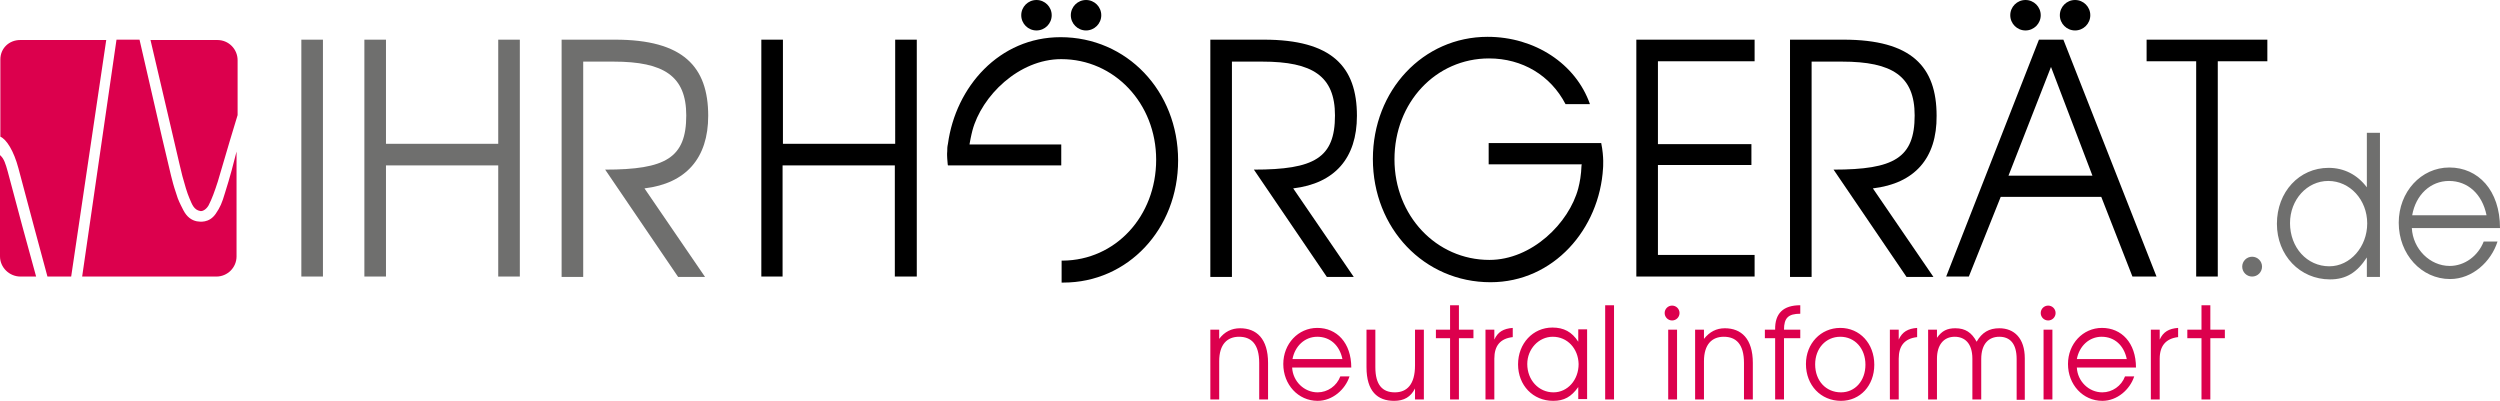
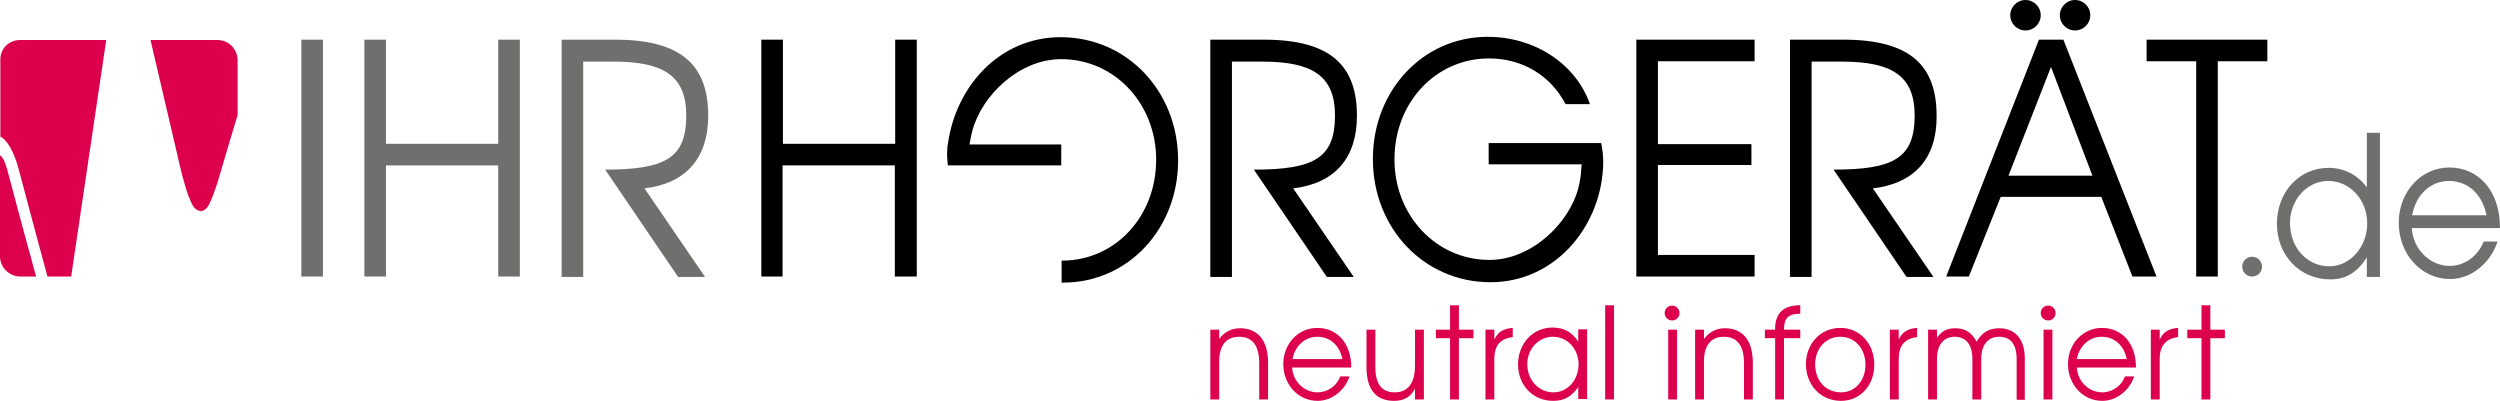
<svg xmlns="http://www.w3.org/2000/svg" viewBox="0 0 706 113.2">
  <style>.st0{fill:#dc004d}.st1{fill:#6f6f6e}</style>
  <g id="ICON">
    <path class="st0" d="M355.6 112.8v-10.3c0-5.4-2.3-7.4-5.7-7.4-3.3 0-5.6 2.1-5.6 6.9v10.8h-2.5V93.1h2.5v2.6c1.5-2 3.5-3 5.9-3 4.6 0 7.9 2.9 7.9 9.8v10.3h-2.5zM364.9 103.8c.2 3.9 3.4 7 7.2 7 2.8 0 5.4-1.8 6.4-4.5h2.6c-1.2 3.7-4.8 6.9-9 6.9-5.5 0-9.7-4.6-9.7-10.4 0-5.7 4.2-10.2 9.6-10.2 5.5 0 9.6 4.2 9.6 11.2h-16.7zm7.1-8.7c-3.5 0-6.3 2.6-7 6.3h14.1c-.8-3.9-3.5-6.3-7.1-6.3zM399.6 112.8v-3.1c-1.2 2.4-3.1 3.5-5.9 3.5-4.7 0-7.8-2.7-7.8-9.5V93.1h2.5v10.6c0 5 2 7.1 5.5 7.1 3.4 0 5.7-2.2 5.7-7.6V93.1h2.5v19.7h-2.5zM412 95.5v17.3h-2.5V95.5h-4v-2.4h4v-6.9h2.5v6.9h4.1v2.4H412zM422 101.3v11.5h-2.5V93.1h2.5v2.8c1-2.2 2.6-3.1 5.2-3.3v2.6c-3.5.4-5.2 2.4-5.2 6.1zM445.7 112.8v-3.5c-2 2.8-4 3.9-7.1 3.9-5.7 0-9.9-4.4-9.9-10.3s4.2-10.4 9.7-10.4c3.2 0 5.5 1.2 7.3 4V93h2.5v19.7h-2.5zm-7.2-17.7c-4 0-7.2 3.5-7.2 7.7 0 4.5 3.2 8 7.4 8 4 0 7.1-3.5 7.1-8-.1-4.4-3.2-7.7-7.3-7.7zM453.3 112.8V86.2h2.5v26.6h-2.5zM473.6 90.9h-2.5m0-4.5h2.5m-2.5 26.4V93.1h2.5v19.7h-2.5zM492.5 112.8v-10.3c0-5.4-2.3-7.4-5.7-7.4-3.3 0-5.6 2.1-5.6 6.9v10.8h-2.5V93.1h2.5v2.6c1.6-2 3.5-3 5.9-3 4.6 0 7.9 2.9 7.9 9.8v10.3h-2.5zM503.8 95.5v17.3h-2.5V95.5h-2.9v-2.4h2.9c-.1-4.6 2.3-6.9 7.1-6.9v2.4c-3.4 0-4.6 1.2-4.6 4.5h4.6v2.4h-4.6zM519.9 113.2c-5.7 0-9.9-4.4-9.9-10.4 0-5.8 4.2-10.2 9.7-10.2 5.5 0 9.6 4.4 9.6 10.4 0 5.9-4 10.2-9.4 10.2zm-.2-18.1c-4.1 0-7.1 3.3-7.1 7.8 0 4.6 3 7.9 7.3 7.9 4 0 6.9-3.3 6.9-7.8 0-4.6-3-7.9-7.1-7.9zM536.2 101.3v11.5h-2.5V93.1h2.5v2.8c1-2.2 2.6-3.1 5.2-3.3v2.6c-3.5.4-5.2 2.4-5.2 6.1zM569.5 112.8v-11.4c0-4.4-1.9-6.3-4.9-6.3-2.9 0-5.1 1.9-5.1 6.3v11.4H557v-11.5c0-4.4-2.2-6.2-5-6.2-3.1 0-5 2.3-5 6.2v11.5h-2.5V93.1h2.5v2.3c1.4-2 2.9-2.7 5.2-2.7 2.8 0 4.6 1.2 6 3.8 1.5-2.6 3.5-3.8 6.4-3.8 4.2 0 7.2 2.8 7.2 8.5v11.7h-2.3zM577.1 112.8V93.1h2.5v19.7h-2.5zM586.5 103.8c.2 3.9 3.4 7 7.2 7 2.8 0 5.4-1.8 6.4-4.5h2.6c-1.2 3.7-4.8 6.9-9 6.9-5.5 0-9.7-4.6-9.7-10.4 0-5.7 4.2-10.2 9.6-10.2 5.5 0 9.6 4.2 9.6 11.2h-16.7zm7-8.7c-3.5 0-6.3 2.6-7 6.3h14.1c-.8-3.9-3.5-6.3-7.1-6.3zM609.9 101.3v11.5h-2.5V93.1h2.5v2.8c1-2.2 2.6-3.1 5.2-3.3v2.6c-3.4.4-5.2 2.4-5.2 6.1zM624.2 95.5v17.3h-2.5V95.5h-4v-2.4h4v-6.9h2.5v6.9h4.1v2.4h-4.1z" />
    <g>
      <path class="st0" d="M5.2 47.5C8 58 11.5 71.2 13.4 78.1h6.7L30 11.3H5.7c-3.1 0-5.6 2.3-5.6 5.5v21.8c1.7.7 3.8 4 5.1 8.9zM48.3 36.1l2.4 10.3.8 3.3s.4 1.5 1 3.5c.5 1.5.5 1.6 1 2.8.7 1.6 1.2 3.3 3.1 3.6.6.1 1.6-.4 2.3-1.6.9-1.7 1.8-4.2 2.6-6.7 2.8-9.5 4.5-15.3 5.6-18.8V17c0-3.1-2.5-5.7-5.7-5.7H42.5l5.8 24.8zM2.2 48.5c-.6-2.2-1.1-3.7-2-4.5l-.2-.2v28.6c0 3.1 2.6 5.7 5.8 5.7h4.4C8 70.2 4.7 58 2.2 48.5z" />
-       <path class="st0" d="M63.5 54.6c-.8 2.7-1.3 3.9-2.6 5.8-1.9 2.7-4.5 2.2-5.3 2.1-1.5-.3-2.8-1.2-3.8-3.1-.4-.8-1.1-2.1-1.6-3.4-.8-2.3-1.3-4.1-1.3-4.1l-.6-2.3-2.6-11-6.3-27.4h-6.5l-9.7 66.9h37.9c3.1 0 5.7-2.5 5.7-5.7V42.8C66 46 65 49.9 63.5 54.6z" />
    </g>
  </g>
  <g id="Ebene_3">
    <path class="st1" d="M85.1 78.1V11.2h6.1v66.9h-6.1zM140.7 78.1V46.7H109v31.4h-6.1V11.2h6.1v29.4h31.7V11.2h6.1v66.9h-6.1zM182 53.2l17.1 25h-7.6l-20.6-30.3c17.1 0 22.9-3.3 22.9-15.3 0-11.1-6.3-15.2-20.5-15.2h-8.6v60.8h-6.1v-67h15.1c19.2 0 26.3 7.6 26.3 21.5 0 12-6.3 19.1-18 20.5z" />
    <path d="M252.7 78.1V46.7H221v31.4h-6V11.2h6.1v29.4h31.7V11.2h6.1v66.9h-6.2zM365.2 53.2l17.1 25h-7.6l-20.6-30.3c17.1 0 22.9-3.3 22.9-15.3 0-11.1-6.3-15.2-20.5-15.2h-8.6v60.8h-6.1v-67h15.1c19.2 0 26.3 7.6 26.3 21.5 0 12-6.3 19.1-18 20.5zM462.1 78.1V11.2h33.4v6.1h-27.3v23.4h26.4v5.9h-26.4V72h27.3v6.1h-33.4zM528.9 53.2l17.1 25h-7.6l-20.6-30.3c17.1 0 22.9-3.3 22.9-15.3 0-11.1-6.3-15.2-20.5-15.2h-8.6v60.8h-6.1v-67h15.1c19.2 0 26.3 7.6 26.3 21.5.1 12-6.2 19.1-18 20.5zM602.2 78.1l-8.8-22.5H565l-9 22.5h-6.4l26.2-66.9h6.9L609 78.1h-6.8zm-23-59.2l-12 30.7h23.7l-11.7-30.7zM626.3 17.3v60.8h-6.1V17.3h-14v-6.1h34.1v6.1h-14z" />
    <path class="st1" d="M668.4 78.1v-5.4c-2.8 4.3-5.9 6.2-10.4 6.2-8.5 0-15-6.8-15-15.7 0-9 6.3-15.8 14.6-15.8 4.3 0 8.1 1.9 10.8 5.5V37.5h3.7v40.7h-3.7zm-10.9-27c-6 0-10.8 5.3-10.8 11.9 0 6.9 4.8 12.2 11.1 12.2 5.9 0 10.7-5.5 10.7-12.1 0-6.7-4.9-12-11-12zM681.1 64.4c.3 5.9 5.1 10.7 10.7 10.7 4.2 0 8-2.8 9.6-6.9h3.9c-1.8 5.7-7.1 10.6-13.4 10.6-8.1 0-14.5-7-14.5-15.9 0-8.7 6.3-15.6 14.3-15.6 8.1 0 14.3 6.4 14.3 17.1h-24.9zm10.5-13.3c-5.2 0-9.4 3.9-10.4 9.7h21c-1.2-6-5.3-9.7-10.6-9.7z" />
    <g>
      <path d="M420.9 79.7c-18.7 0-33.2-15.2-33.2-34.8 0-19.4 14.2-34.5 32.4-34.5 13.3 0 24.9 7.6 28.9 19h-6.9c-4.2-8.1-12.2-12.9-21.6-12.9-15 0-26.7 12.4-26.7 28.5 0 15.9 11.8 28.4 26.8 28.4 12 0 22.5-10.4 25.1-20.2 0 0 .6-2.2.8-4.6.1-1.3.1-2.1.2-2.2h-26.3v-6h31.8v.1c.8 3.9.5 6.9.5 7-1 17.1-13.9 32.2-31.8 32.2z" />
    </g>
-     <circle cx="292.7" cy="4.3" r="4.3" />
-     <circle cx="306.7" cy="4.3" r="4.3" />
    <circle cx="572" cy="4.3" r="4.3" />
    <circle cx="586" cy="4.3" r="4.3" />
    <circle class="st1" cx="636" cy="75.3" r="2.8" />
    <g>
      <path d="M299.5 10.5c18.7 0 33.2 15.2 33.2 34.8 0 19.4-14.2 34.5-32.4 34.5h-.5v-6.2h.3c14.9-.1 26.4-12.5 26.4-28.5 0-15.9-11.8-28.4-26.8-28.4-12 0-22.5 10.4-25.1 20.2 0 0-.4 1.5-.8 3.8v.1h25.9v5.9h-32s-.1-.1-.2-1.9c0-.6-.1-1 0-2.1 0-.7 0-1.2.2-2.1 2.2-16.1 14.5-30.1 31.8-30.1z" />
    </g>
    <circle class="st0" cx="578.4" cy="88.4" r="2.1" />
    <circle class="st0" cx="472.2" cy="88.4" r="2.1" />
  </g>
</svg>